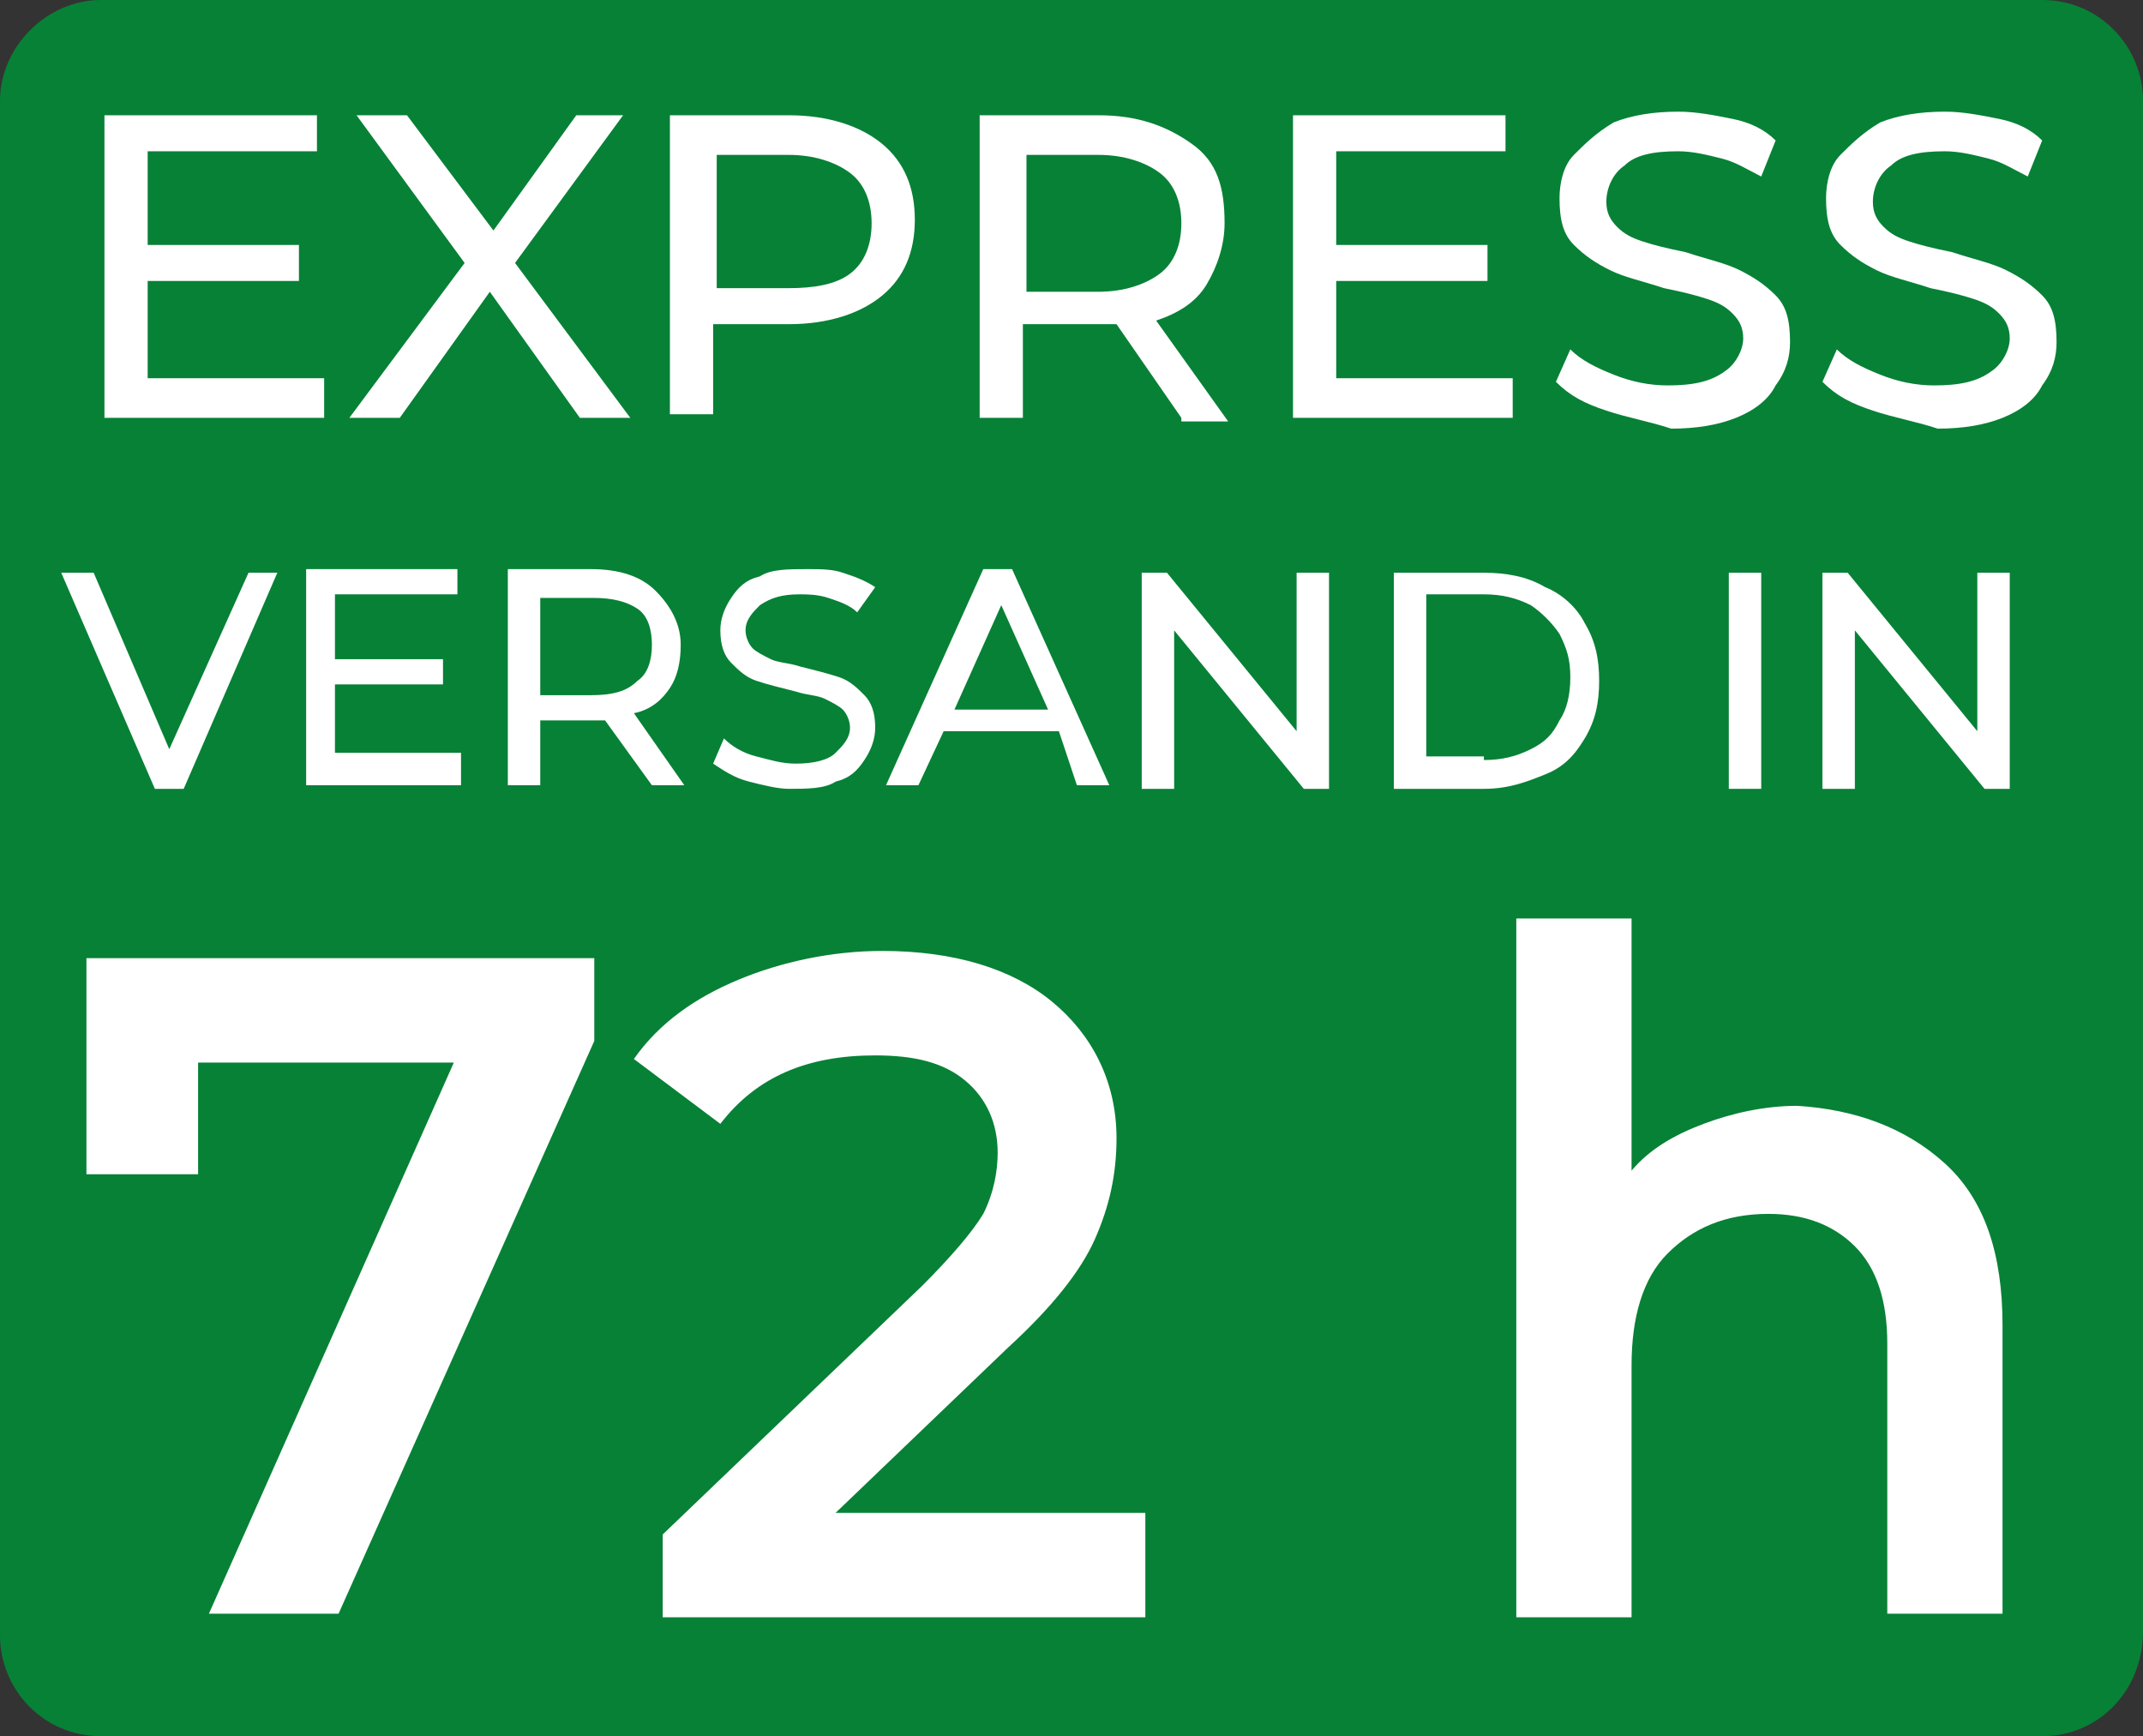
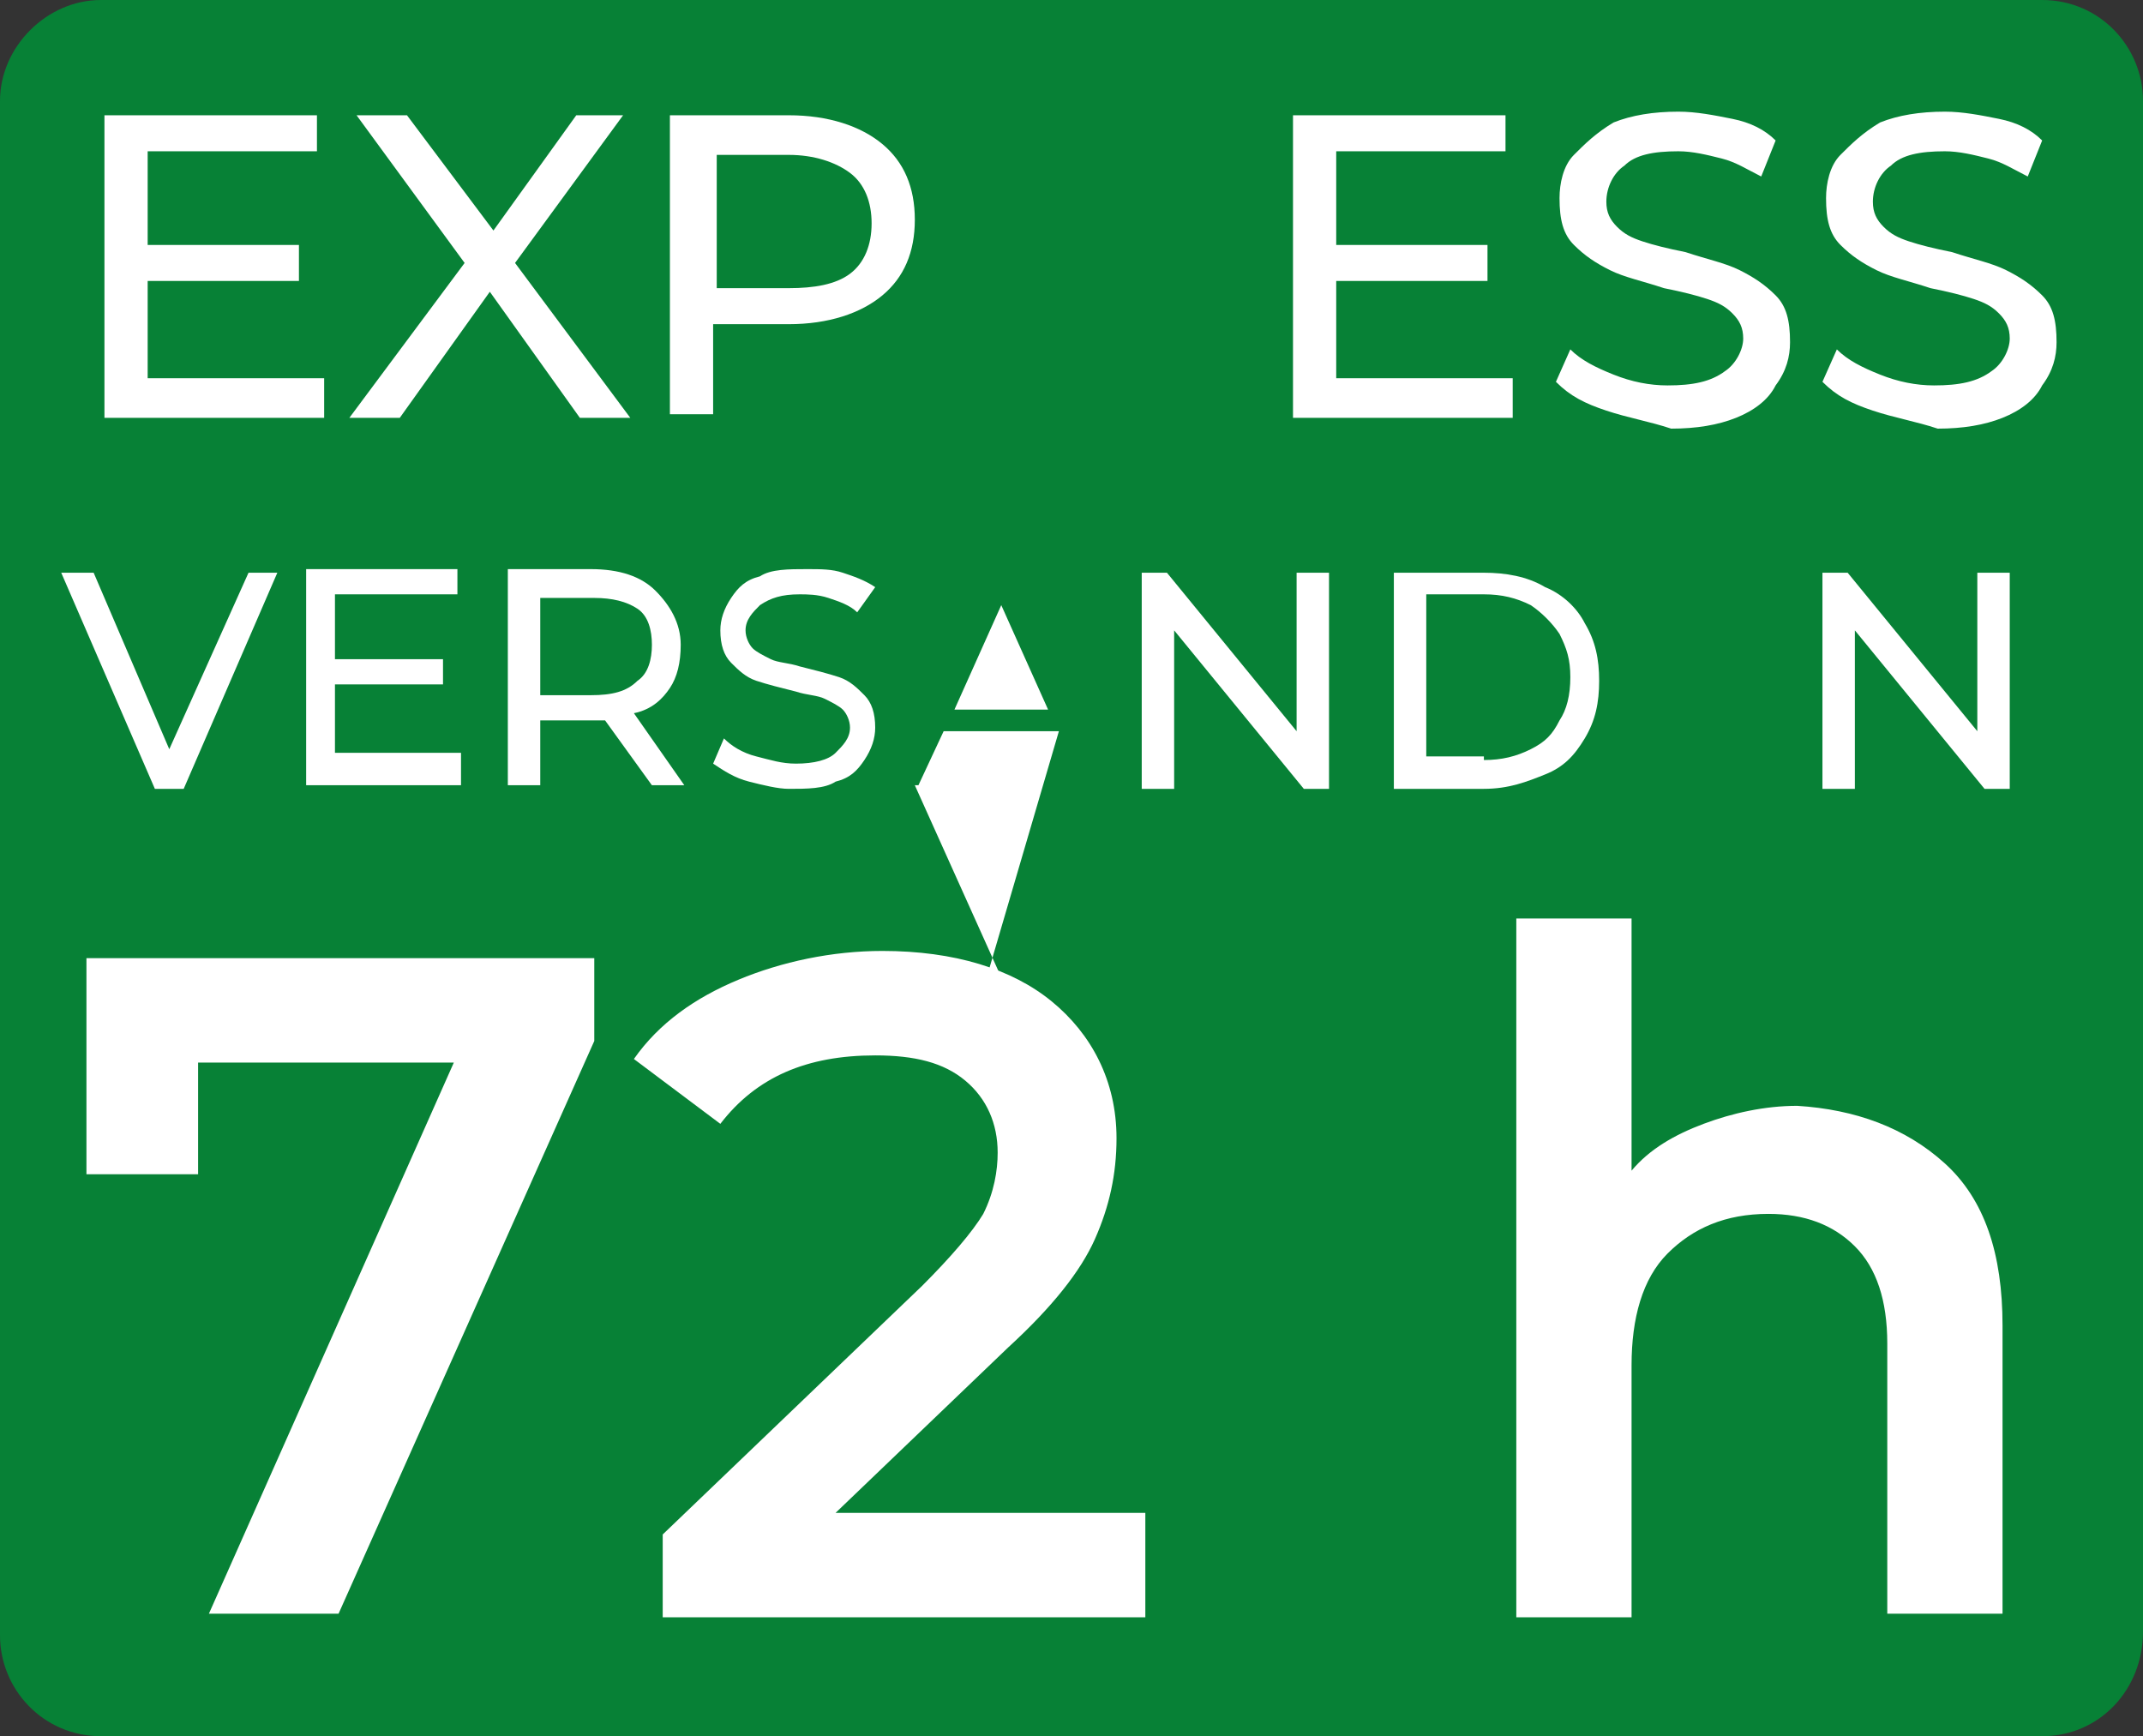
<svg xmlns="http://www.w3.org/2000/svg" version="1.1" x="0px" y="0px" viewBox="0 0 59.5 48.2" style="enable-background:new 0 0 59.5 48.2;" xml:space="preserve">
  <rect x="0" y="0" width="59.5" height="48.2" fill="#333333" stroke="none" />
  <style type="text/css">
	.st0{fill:#078136;}
	.st1{fill:#FFFFFF;}
</style>
  <g id="hintergrund">
    <path class="st0" d="M56.7,48.2H2.8c-1.6,0-2.8-1.3-2.8-2.8V2.8C0,1.3,1.3,0,2.8,0h53.9c1.6,0,2.8,1.3,2.8,2.8v42.5   C59.5,46.9,58.3,48.2,56.7,48.2z" />
  </g>
  <g id="Ebene_1">
    <g>
      <path class="st1" d="M9,10.6v1H2.9V3.2h5.9v1H4.1v2.6h4.2v1H4.1v2.7H9z" />
      <path class="st1" d="M16.1,11.6l-2.5-3.5l-2.5,3.5H9.7l3.2-4.3l-3-4.1h1.4l2.4,3.2L16,3.2h1.3l-3,4.1l3.2,4.3H16.1z" />
      <path class="st1" d="M24.5,4c0.6,0.5,0.9,1.2,0.9,2.1c0,0.9-0.3,1.6-0.9,2.1c-0.6,0.5-1.5,0.8-2.6,0.8h-2.1v2.5h-1.2V3.2h3.3    C23,3.2,23.9,3.5,24.5,4z M23.6,7.6c0.4-0.3,0.6-0.8,0.6-1.4c0-0.6-0.2-1.1-0.6-1.4c-0.4-0.3-1-0.5-1.7-0.5h-2V8h2    C22.6,8,23.2,7.9,23.6,7.6z" />
-       <path class="st1" d="M32.8,11.6L31,9c-0.2,0-0.4,0-0.5,0h-2.1v2.6h-1.2V3.2h3.3c1.1,0,1.9,0.3,2.6,0.8S34,5.2,34,6.2    c0,0.6-0.2,1.2-0.5,1.7c-0.3,0.5-0.8,0.8-1.4,1l2,2.8H32.8z M32.2,7.6c0.4-0.3,0.6-0.8,0.6-1.4c0-0.6-0.2-1.1-0.6-1.4    c-0.4-0.3-1-0.5-1.7-0.5h-2v3.8h2C31.2,8.1,31.8,7.9,32.2,7.6z" />
      <path class="st1" d="M42,10.6v1h-6.1V3.2h5.9v1h-4.7v2.6h4.2v1h-4.2v2.7H42z" />
      <path class="st1" d="M44.6,11.4c-0.6-0.2-1-0.4-1.4-0.8l0.4-0.9c0.3,0.3,0.7,0.5,1.2,0.7c0.5,0.2,1,0.3,1.5,0.3    c0.7,0,1.2-0.1,1.6-0.4c0.3-0.2,0.5-0.6,0.5-0.9c0-0.3-0.1-0.5-0.3-0.7c-0.2-0.2-0.4-0.3-0.7-0.4c-0.3-0.1-0.7-0.2-1.2-0.3    c-0.6-0.2-1.1-0.3-1.5-0.5c-0.4-0.2-0.7-0.4-1-0.7c-0.3-0.3-0.4-0.7-0.4-1.3c0-0.4,0.1-0.9,0.4-1.2s0.6-0.6,1.1-0.9    c0.5-0.2,1.1-0.3,1.8-0.3c0.5,0,1,0.1,1.5,0.2c0.5,0.1,0.9,0.3,1.2,0.6l-0.4,1c-0.4-0.2-0.7-0.4-1.1-0.5c-0.4-0.1-0.8-0.2-1.2-0.2    c-0.7,0-1.2,0.1-1.5,0.4c-0.3,0.2-0.5,0.6-0.5,1c0,0.3,0.1,0.5,0.3,0.7c0.2,0.2,0.4,0.3,0.7,0.4c0.3,0.1,0.7,0.2,1.2,0.3    c0.6,0.2,1.1,0.3,1.5,0.5c0.4,0.2,0.7,0.4,1,0.7c0.3,0.3,0.4,0.7,0.4,1.3c0,0.4-0.1,0.8-0.4,1.2c-0.2,0.4-0.6,0.7-1.1,0.9    c-0.5,0.2-1.1,0.3-1.8,0.3C45.8,11.7,45.2,11.6,44.6,11.4z" />
      <path class="st1" d="M52,11.4c-0.6-0.2-1-0.4-1.4-0.8l0.4-0.9c0.3,0.3,0.7,0.5,1.2,0.7c0.5,0.2,1,0.3,1.5,0.3    c0.7,0,1.2-0.1,1.6-0.4c0.3-0.2,0.5-0.6,0.5-0.9c0-0.3-0.1-0.5-0.3-0.7c-0.2-0.2-0.4-0.3-0.7-0.4c-0.3-0.1-0.7-0.2-1.2-0.3    c-0.6-0.2-1.1-0.3-1.5-0.5c-0.4-0.2-0.7-0.4-1-0.7c-0.3-0.3-0.4-0.7-0.4-1.3c0-0.4,0.1-0.9,0.4-1.2s0.6-0.6,1.1-0.9    c0.5-0.2,1.1-0.3,1.8-0.3c0.5,0,1,0.1,1.5,0.2c0.5,0.1,0.9,0.3,1.2,0.6l-0.4,1c-0.4-0.2-0.7-0.4-1.1-0.5c-0.4-0.1-0.8-0.2-1.2-0.2    c-0.7,0-1.2,0.1-1.5,0.4c-0.3,0.2-0.5,0.6-0.5,1c0,0.3,0.1,0.5,0.3,0.7c0.2,0.2,0.4,0.3,0.7,0.4c0.3,0.1,0.7,0.2,1.2,0.3    c0.6,0.2,1.1,0.3,1.5,0.5c0.4,0.2,0.7,0.4,1,0.7c0.3,0.3,0.4,0.7,0.4,1.3c0,0.4-0.1,0.8-0.4,1.2c-0.2,0.4-0.6,0.7-1.1,0.9    c-0.5,0.2-1.1,0.3-1.8,0.3C53.2,11.7,52.6,11.6,52,11.4z" />
      <path class="st1" d="M7.7,15.9l-2.6,6H4.3l-2.6-6h0.9l2.1,4.9l2.2-4.9H7.7z" />
      <path class="st1" d="M12.8,21.1v0.7H8.5v-6h4.2v0.7H9.3v1.8h3v0.7h-3v1.9H12.8z" />
      <path class="st1" d="M18.1,21.8L16.8,20c-0.2,0-0.3,0-0.4,0H15v1.8h-0.9v-6h2.3c0.8,0,1.4,0.2,1.8,0.6c0.4,0.4,0.7,0.9,0.7,1.5    c0,0.5-0.1,0.9-0.3,1.2c-0.2,0.3-0.5,0.6-1,0.7l1.4,2H18.1z M17.7,18.9c0.3-0.2,0.4-0.6,0.4-1s-0.1-0.8-0.4-1s-0.7-0.3-1.2-0.3H15    v2.7h1.4C17,19.3,17.4,19.2,17.7,18.9z" />
      <path class="st1" d="M20.8,21.7c-0.4-0.1-0.7-0.3-1-0.5l0.3-0.7c0.2,0.2,0.5,0.4,0.9,0.5s0.7,0.2,1.1,0.2c0.5,0,0.9-0.1,1.1-0.3    s0.4-0.4,0.4-0.7c0-0.2-0.1-0.4-0.2-0.5c-0.1-0.1-0.3-0.2-0.5-0.3c-0.2-0.1-0.5-0.1-0.8-0.2c-0.4-0.1-0.8-0.2-1.1-0.3    c-0.3-0.1-0.5-0.3-0.7-0.5c-0.2-0.2-0.3-0.5-0.3-0.9c0-0.3,0.1-0.6,0.3-0.9c0.2-0.3,0.4-0.5,0.8-0.6c0.3-0.2,0.8-0.2,1.3-0.2    c0.4,0,0.7,0,1,0.1c0.3,0.1,0.6,0.2,0.9,0.4L23.8,17c-0.2-0.2-0.5-0.3-0.8-0.4c-0.3-0.1-0.6-0.1-0.8-0.1c-0.5,0-0.8,0.1-1.1,0.3    c-0.2,0.2-0.4,0.4-0.4,0.7c0,0.2,0.1,0.4,0.2,0.5c0.1,0.1,0.3,0.2,0.5,0.3s0.5,0.1,0.8,0.2c0.4,0.1,0.8,0.2,1.1,0.3    c0.3,0.1,0.5,0.3,0.7,0.5c0.2,0.2,0.3,0.5,0.3,0.9c0,0.3-0.1,0.6-0.3,0.9c-0.2,0.3-0.4,0.5-0.8,0.6c-0.3,0.2-0.8,0.2-1.3,0.2    C21.6,21.9,21.2,21.8,20.8,21.7z" />
-       <path class="st1" d="M29.4,20.3h-3.2l-0.7,1.5h-0.9l2.7-6h0.8l2.7,6h-0.9L29.4,20.3z M29.1,19.7l-1.3-2.9l-1.3,2.9H29.1z" />
+       <path class="st1" d="M29.4,20.3h-3.2l-0.7,1.5h-0.9h0.8l2.7,6h-0.9L29.4,20.3z M29.1,19.7l-1.3-2.9l-1.3,2.9H29.1z" />
      <path class="st1" d="M36.9,15.9v6h-0.7l-3.6-4.4v4.4h-0.9v-6h0.7l3.6,4.4v-4.4H36.9z" />
      <path class="st1" d="M38.7,15.9h2.5c0.6,0,1.2,0.1,1.7,0.4c0.5,0.2,0.9,0.6,1.1,1c0.3,0.5,0.4,1,0.4,1.6c0,0.6-0.1,1.1-0.4,1.6    c-0.3,0.5-0.6,0.8-1.1,1c-0.5,0.2-1,0.4-1.7,0.4h-2.5V15.9z M41.2,21.1c0.5,0,0.9-0.1,1.3-0.3c0.4-0.2,0.6-0.4,0.8-0.8    c0.2-0.3,0.3-0.7,0.3-1.2s-0.1-0.8-0.3-1.2c-0.2-0.3-0.5-0.6-0.8-0.8c-0.4-0.2-0.8-0.3-1.3-0.3h-1.6v4.5H41.2z" />
-       <path class="st1" d="M48,15.9h0.9v6H48V15.9z" />
      <path class="st1" d="M55.8,15.9v6h-0.7l-3.6-4.4v4.4h-0.9v-6h0.7l3.6,4.4v-4.4H55.8z" />
      <path class="st1" d="M16.5,26.6v2.3L9.4,44.8H5.8l6.8-15.3H5.5v3.1H2.4v-6H16.5z" />
      <path class="st1" d="M31.8,42v2.9H18.4v-2.3l7.2-6.9c0.8-0.8,1.4-1.5,1.7-2c0.3-0.6,0.4-1.2,0.4-1.7c0-0.8-0.3-1.5-0.9-2    c-0.6-0.5-1.4-0.7-2.5-0.7c-1.9,0-3.3,0.6-4.3,1.9l-2.4-1.8c0.7-1,1.7-1.7,2.9-2.2c1.2-0.5,2.6-0.8,4-0.8c2,0,3.6,0.5,4.7,1.4    s1.8,2.2,1.8,3.8c0,1-0.2,1.9-0.6,2.8c-0.4,0.9-1.2,1.9-2.4,3L23.2,42H31.8z" />
      <path class="st1" d="M54,32.3c1.1,1,1.6,2.5,1.6,4.5v8h-3.2v-7.5c0-1.2-0.3-2.1-0.9-2.7c-0.6-0.6-1.4-0.9-2.4-0.9    c-1.2,0-2.1,0.4-2.8,1.1s-1,1.8-1,3.1v7h-3.2V25.5h3.2v7c0.5-0.6,1.2-1,2-1.3c0.8-0.3,1.7-0.5,2.6-0.5    C51.5,30.8,52.9,31.3,54,32.3z" />
    </g>
  </g>
</svg>